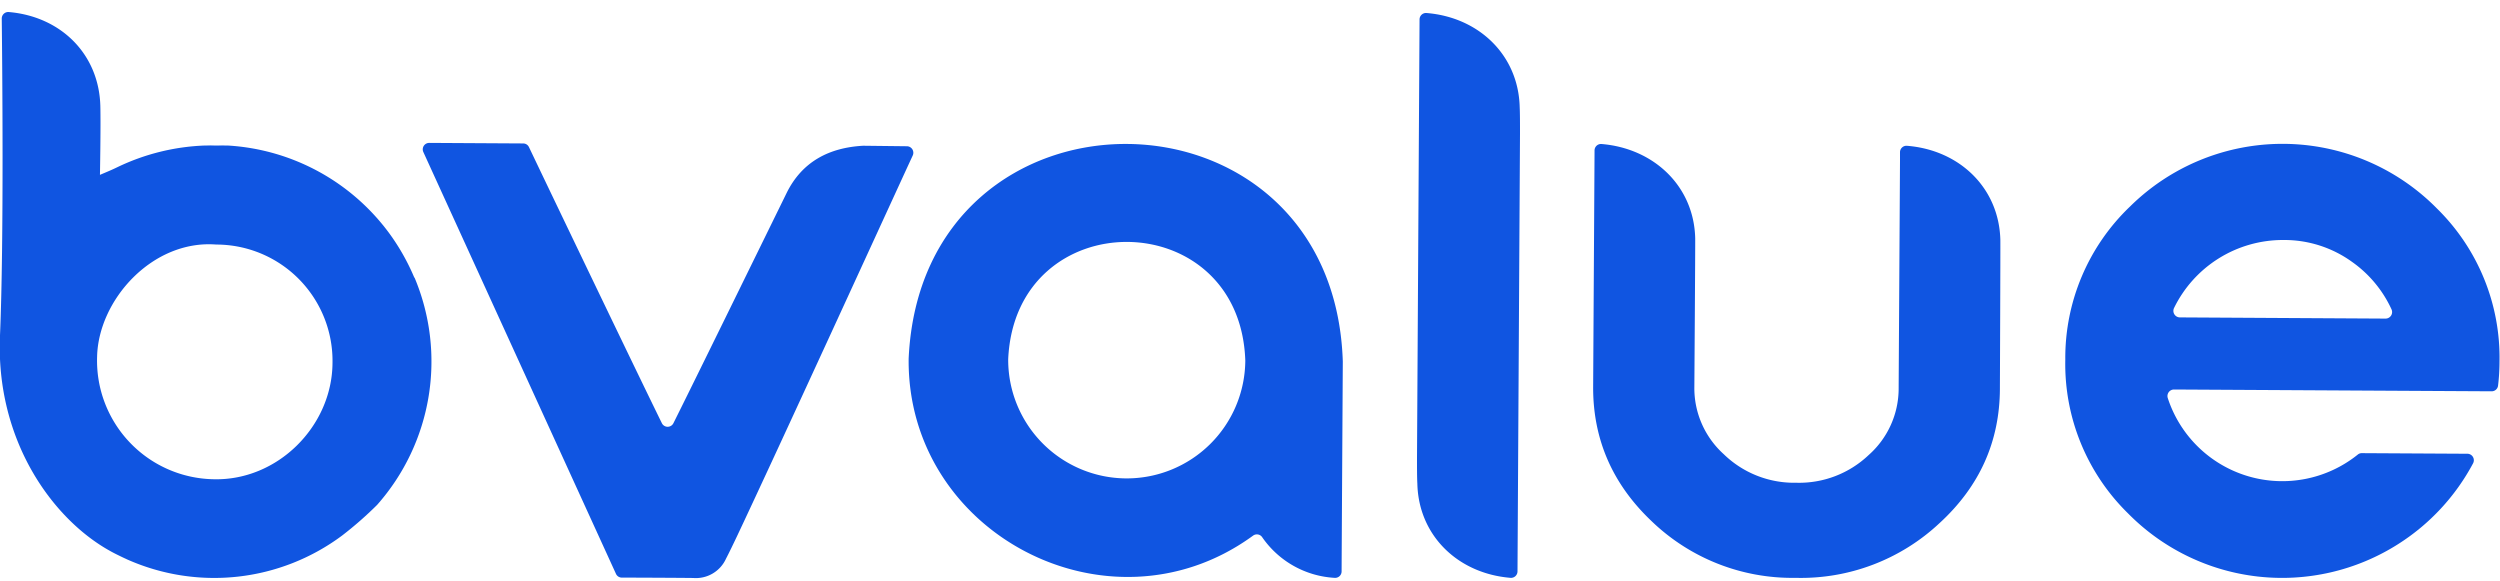
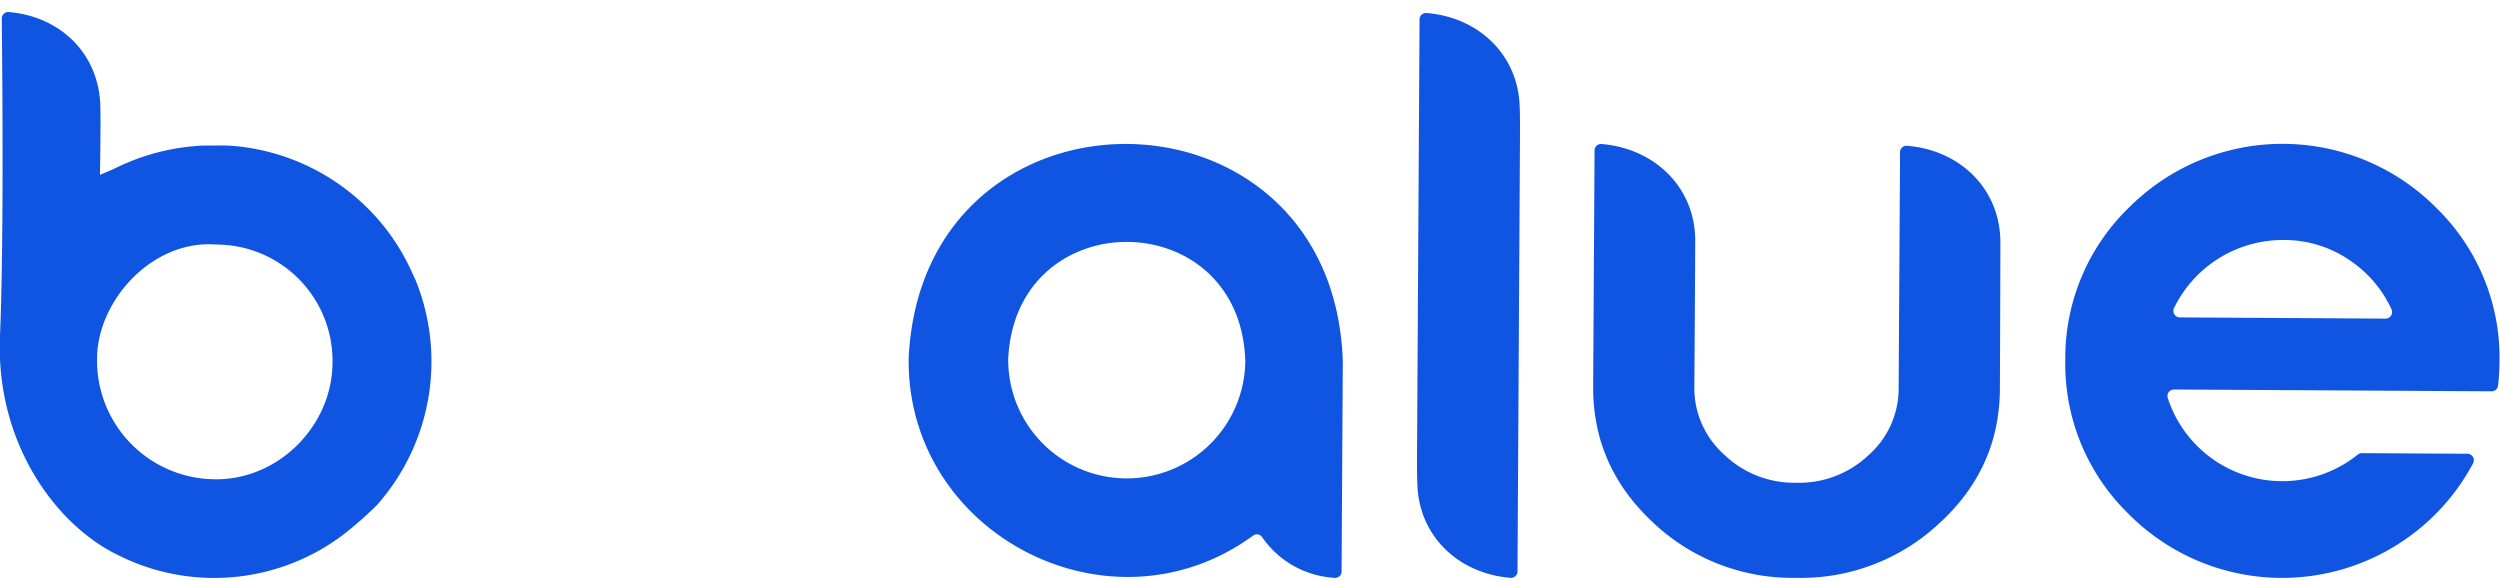
<svg xmlns="http://www.w3.org/2000/svg" id="Layer_1" data-name="Layer 1" viewBox="0 0 500 116.13">
  <defs>
    <style>
      .cls-1 {
        fill: #1055e1;
      }
    </style>
  </defs>
-   <path class="cls-1" d="M172.73,29.15h-.11c-6.77.38-12.21,3.16-15.31,9.48-6.21,12.66-18.7,38.16-22.62,46a1.29,1.29,0,0,1-2.32,0c-4.43-9-20.16-41.75-26.58-55.21a1.27,1.27,0,0,0-1.16-.73l-18.77-.11a1.29,1.29,0,0,0-1.19,1.83c10.27,22.49,35.29,77.29,38.52,84.35a1.28,1.28,0,0,0,1.17.76c3,0,12.9.05,14.32.08a6.62,6.62,0,0,0,6.52-3.86c.74-1.43,1.49-3,2.18-4.45,8.5-18,29.94-64.87,35.17-76.2a1.3,1.3,0,0,0-1.18-1.84Z" />
  <path class="cls-1" d="M426,41.31a43.36,43.36,0,0,1,61.36.36,41.81,41.81,0,0,1,12.54,30.75,40.52,40.52,0,0,1-.29,4.71,1.28,1.28,0,0,1-1.3,1.13L434.8,77.9a1.31,1.31,0,0,0-1.25,1.7,24.09,24.09,0,0,0,38,11.32,1.26,1.26,0,0,1,.81-.29l21.12.12a1.3,1.3,0,0,1,1.12,1.94,43.14,43.14,0,0,1-15,16.15,43.24,43.24,0,0,1-54-6.17,41.81,41.81,0,0,1-12.54-30.75A41.84,41.84,0,0,1,426,41.31ZM436,63.48l41.11.24a1.31,1.31,0,0,0,1.19-1.86,23.74,23.74,0,0,0-7.87-9.47A23.15,23.15,0,0,0,456.66,48a24.22,24.22,0,0,0-21.88,13.66A1.31,1.31,0,0,0,436,63.48Z" />
  <g>
    <path class="cls-1" d="M43.63,29c.48,0,.95,0,1.42,0C44.58,29.06,44.1,29,43.63,29Z" />
    <path class="cls-1" d="M25.36,111.86l-.18-.09Z" />
-     <path class="cls-1" d="M41.35,29.06q.74,0,1.47,0Q42.08,29,41.35,29.06Z" />
    <path class="cls-1" d="M23.5,111c-.43-.21-.86-.43-1.28-.66C22.65,110.54,23.07,110.76,23.5,111Z" />
    <path class="cls-1" d="M40.81,29.08l.54,0Z" />
    <path class="cls-1" d="M22.22,110.31l-.23-.13Z" />
    <path class="cls-1" d="M25.18,111.77c-.57-.25-1.12-.52-1.68-.8C24.05,111.25,24.61,111.52,25.18,111.77Z" />
-     <path class="cls-1" d="M45.05,29.08l.59,0Z" />
    <path class="cls-1" d="M43.2,29h.43Z" />
    <path class="cls-1" d="M82.86,55.52A43.87,43.87,0,0,0,78,46.86,43.25,43.25,0,0,0,45.64,29.11l-.59,0c-.47,0-.94,0-1.42,0h-.81q-.74,0-1.47,0l-.54,0a44,44,0,0,0-17.28,4.3c-1.08.53-2.21,1-3.54,1.56,0,0,.18-9.31.08-13.7C19.83,10.86,12.22,3.32,1.79,2.41A1.3,1.3,0,0,0,.35,3.71C.44,11.32.81,48.28,0,67.06c-.92,21,10.52,36.76,22,43.12l.23.13c.42.23.85.45,1.28.66s1.11.55,1.68.8l.18.09a42.81,42.81,0,0,0,43.05-4.75,73.75,73.75,0,0,0,7-6.13,43.29,43.29,0,0,0,7.49-45.46ZM42.79,95.85A23.73,23.73,0,0,1,19.42,71.36C19.66,60,30.48,47.91,43.26,48.91A23.27,23.27,0,0,1,66.5,72.66C66.39,85.29,55.51,96.14,42.79,95.85Z" />
  </g>
  <path class="cls-1" d="M400.07,48c-.25-10.41-8.16-18-18.66-18.84A1.29,1.29,0,0,0,380,30.45v1.72l-.27,45.48a17.76,17.76,0,0,1-6,13.36,20.19,20.19,0,0,1-14.45,5.54h-.14a20.18,20.18,0,0,1-14.39-5.71,17.78,17.78,0,0,1-5.88-13.43s.2-28.54.17-29.75c-.24-10.41-8.25-18-18.76-18.86a1.29,1.29,0,0,0-1.37,1.29l-.28,47.21q-.09,15.81,11.76,27A40.52,40.52,0,0,0,359,115.57h.14a40.53,40.53,0,0,0,28.77-10.95q12-11,12.07-26.85S400.1,49.21,400.07,48Z" />
  <path class="cls-1" d="M268.56,72.28h0c-1.87-57.62-84.2-58.16-86.83-.56-.38,35,39.9,56,68.39,35.76h0l.49-.35a1.28,1.28,0,0,1,1.82.3,18.87,18.87,0,0,0,14.52,8.14,1.29,1.29,0,0,0,1.37-1.29C268.35,108.34,268.49,84.5,268.56,72.28Zm-43.35,23.4a23.72,23.72,0,0,1-23.57-23.85c1.43-31.44,46.35-31.17,47.42.28A23.72,23.72,0,0,1,225.21,95.68Z" />
  <path class="cls-1" d="M304,26.62c0-1.66,0-4-.06-5.18-.25-10.41-8.16-18-18.66-18.84a1.29,1.29,0,0,0-1.37,1.29l-.51,87.66c0,1.66,0,4,.07,5.18.24,10.41,8.15,18,18.66,18.84a1.3,1.3,0,0,0,1.37-1.29Z" />
</svg>